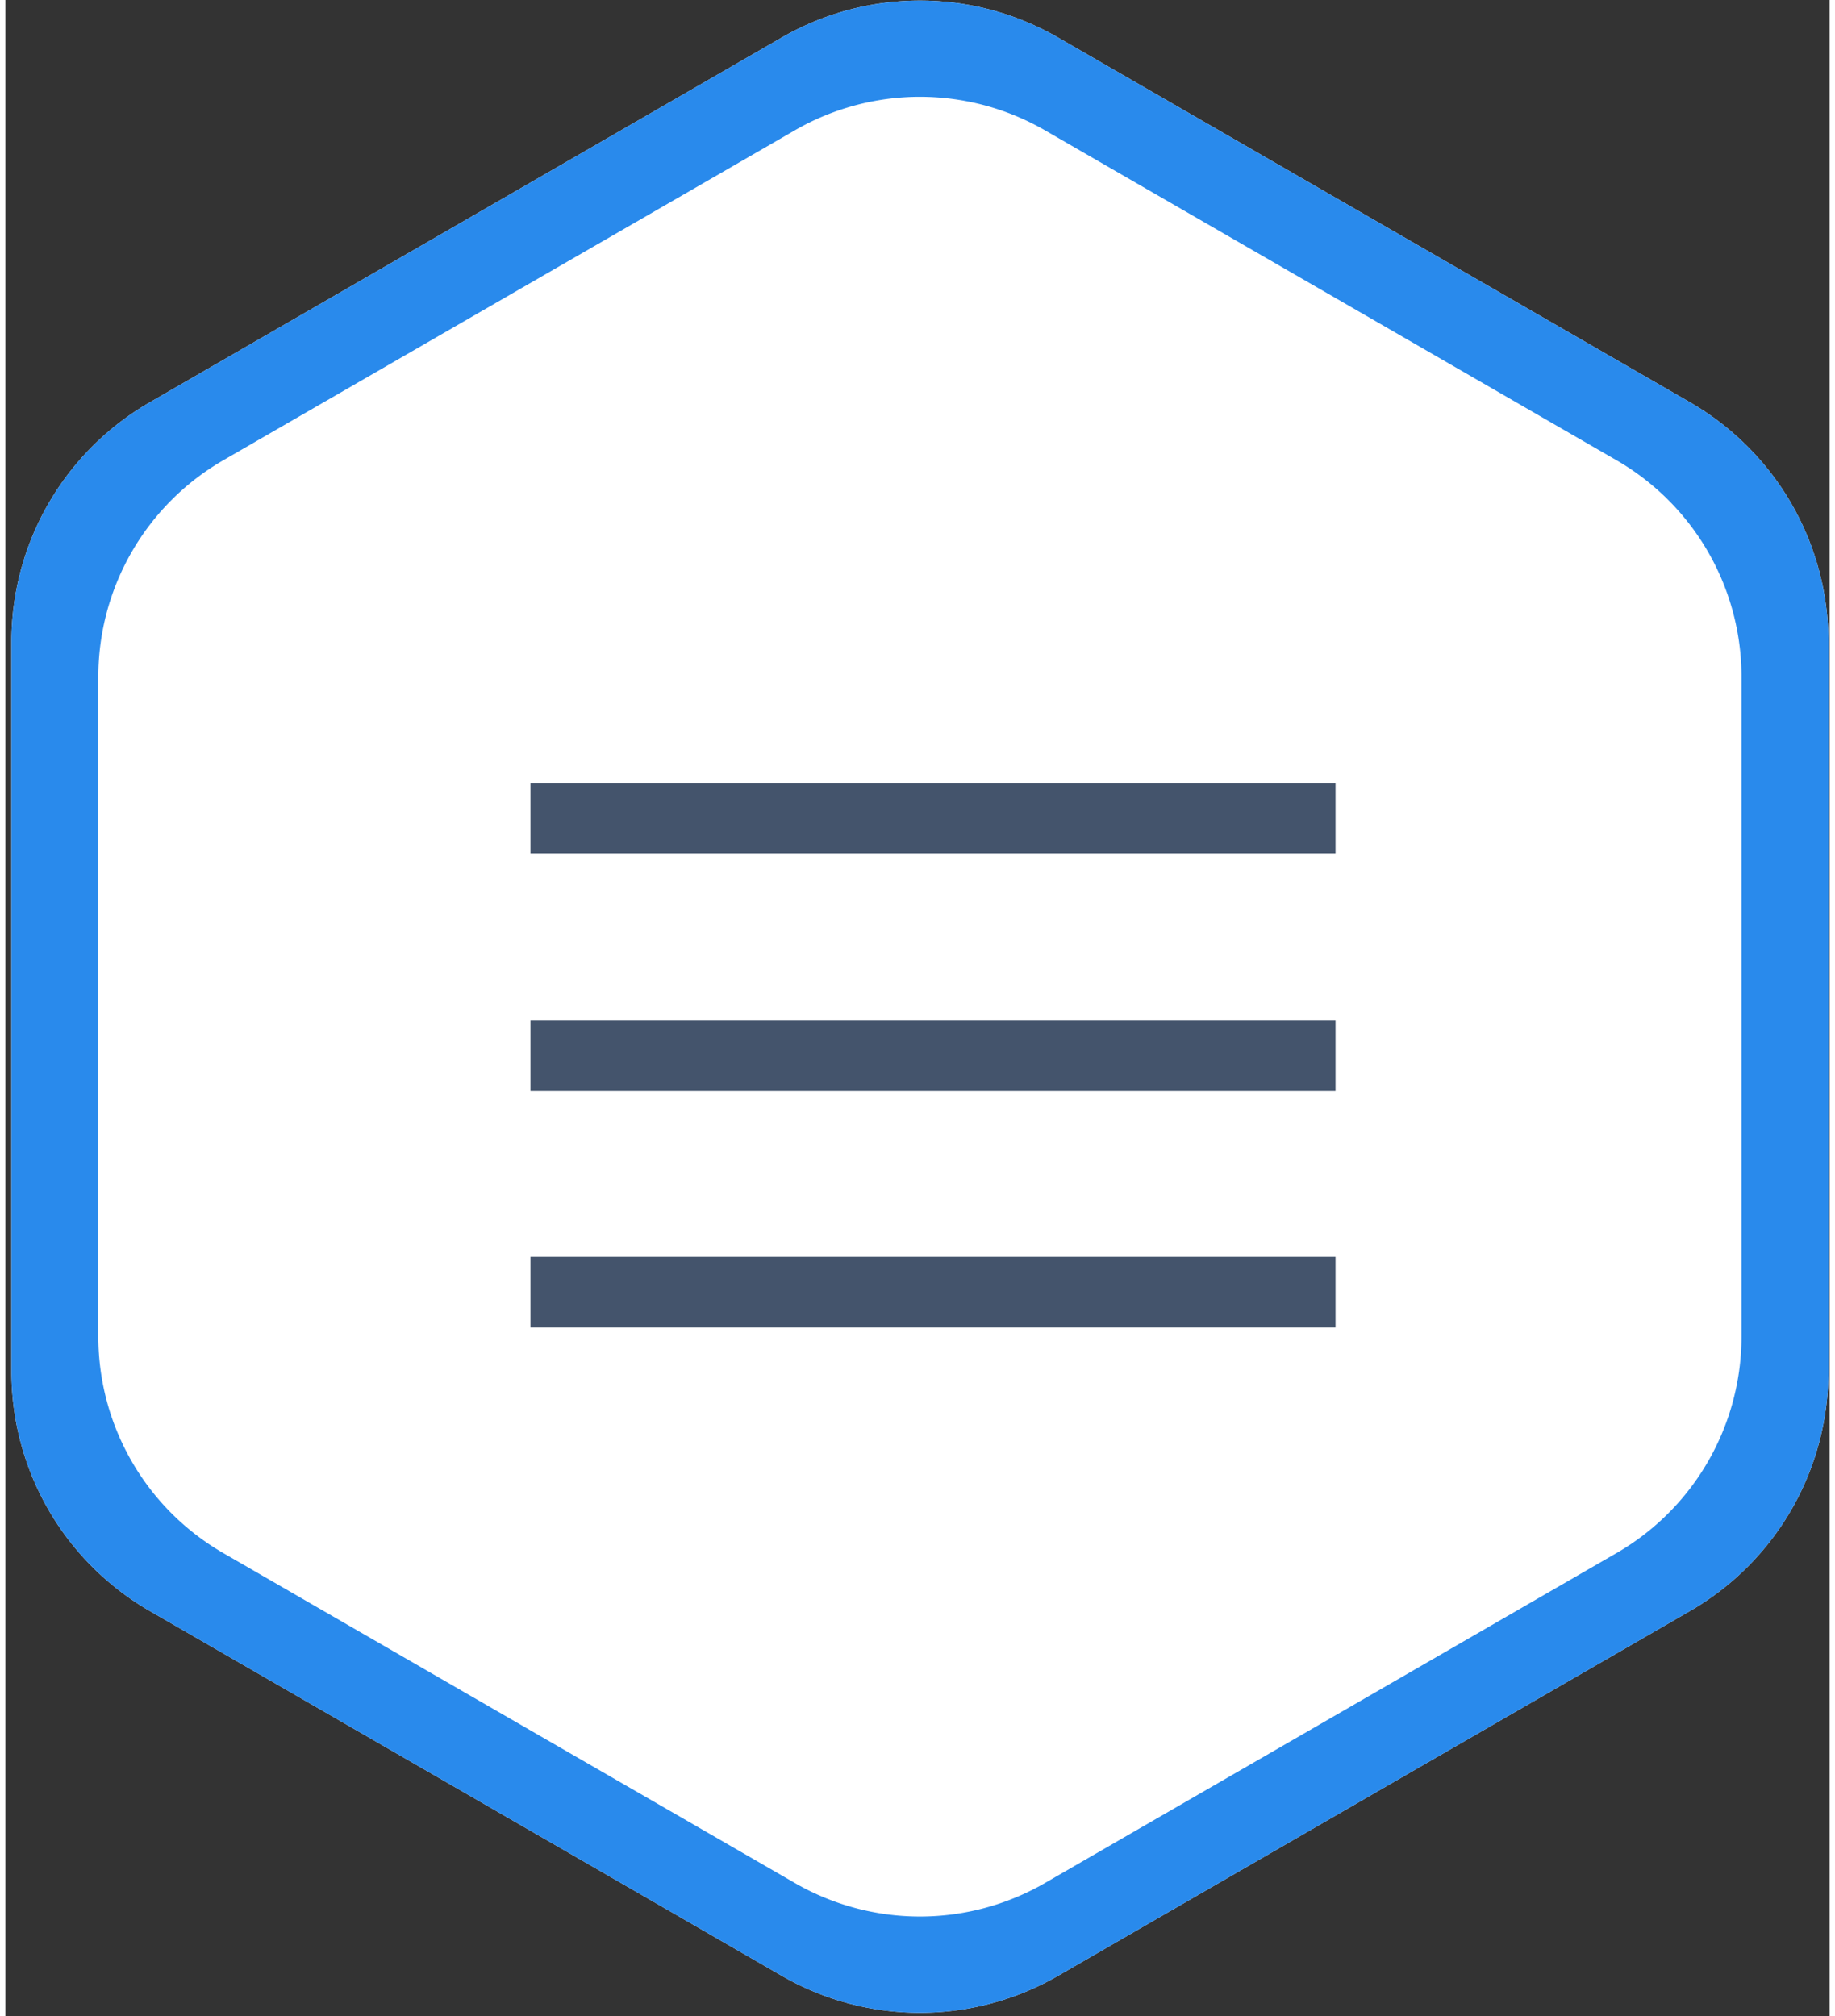
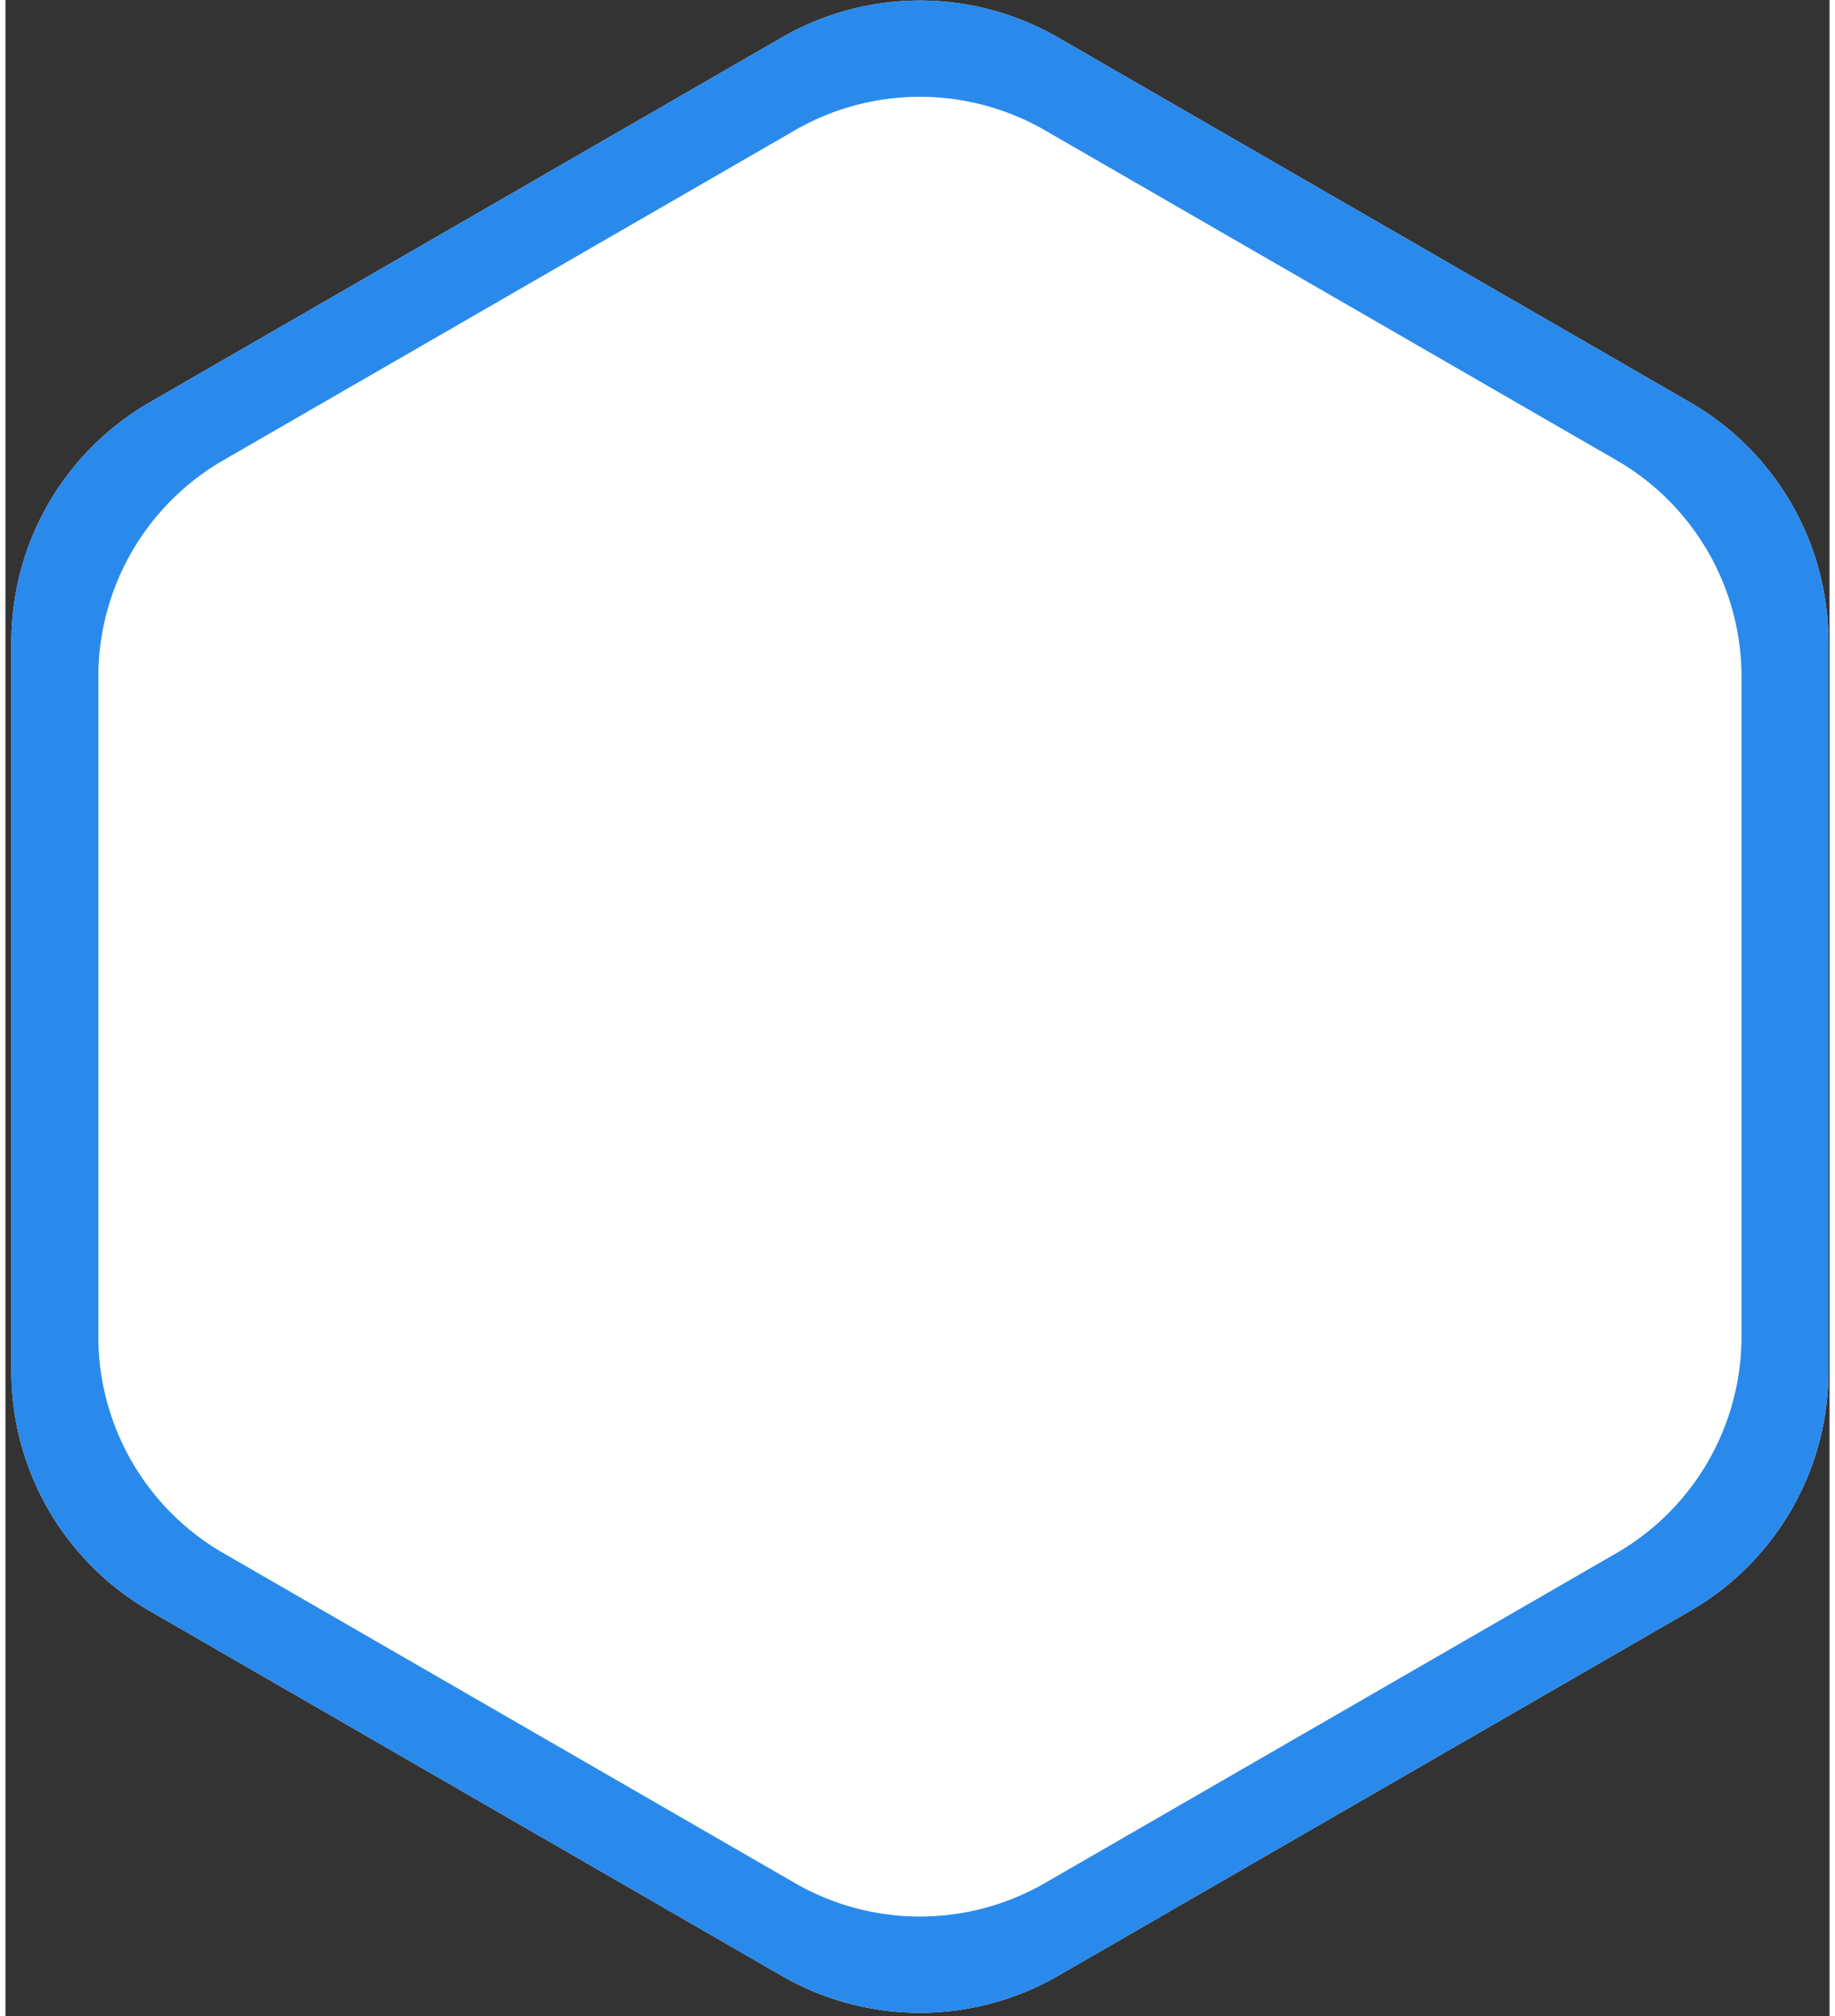
<svg xmlns="http://www.w3.org/2000/svg" width="0.91em" height="1em" viewBox="0 0 256 283">
  <rect x="0" y="0" width="256" height="283" fill="#333333" stroke="none" />
  <path fill="#FFF" d="M128.338.078a38.8 38.8 0 0 0-19.408 5.2L20.244 56.481A38.82 38.82 0 0 0 .836 90.096v102.407a38.81 38.81 0 0 0 19.408 33.615l88.686 51.204a38.8 38.8 0 0 0 19.408 5.2a38.8 38.8 0 0 0 19.408-5.2l88.686-51.204a38.81 38.81 0 0 0 19.409-33.615V90.096a38.82 38.82 0 0 0-19.409-33.615L147.746 5.278a38.8 38.8 0 0 0-19.408-5.2" />
  <path fill="#298AEC" d="M236.432 56.482L147.746 5.278a38.81 38.81 0 0 0-38.816 0L20.244 56.482A38.81 38.81 0 0 0 .836 90.096v102.407a38.81 38.81 0 0 0 19.408 33.615l88.686 51.204a38.81 38.81 0 0 0 38.816 0l88.686-51.204a38.81 38.81 0 0 0 19.409-33.615V90.096a38.81 38.81 0 0 0-19.409-33.614m7.21 131.123a35.1 35.1 0 0 1-17.55 30.398l-80.203 46.306a35.1 35.1 0 0 1-35.102 0l-80.202-46.306a35.1 35.1 0 0 1-17.55-30.398v-92.61a35.1 35.1 0 0 1 17.55-30.398l80.202-46.305a35.1 35.1 0 0 1 35.102 0l80.203 46.305a35.1 35.1 0 0 1 17.55 30.398z" />
-   <path fill="#44546C" d="M73.68 109.916h112.986v9.905H73.68zm0 33.308h112.986v9.905H73.68zm0 33.199h112.986v9.905H73.68z" />
</svg>